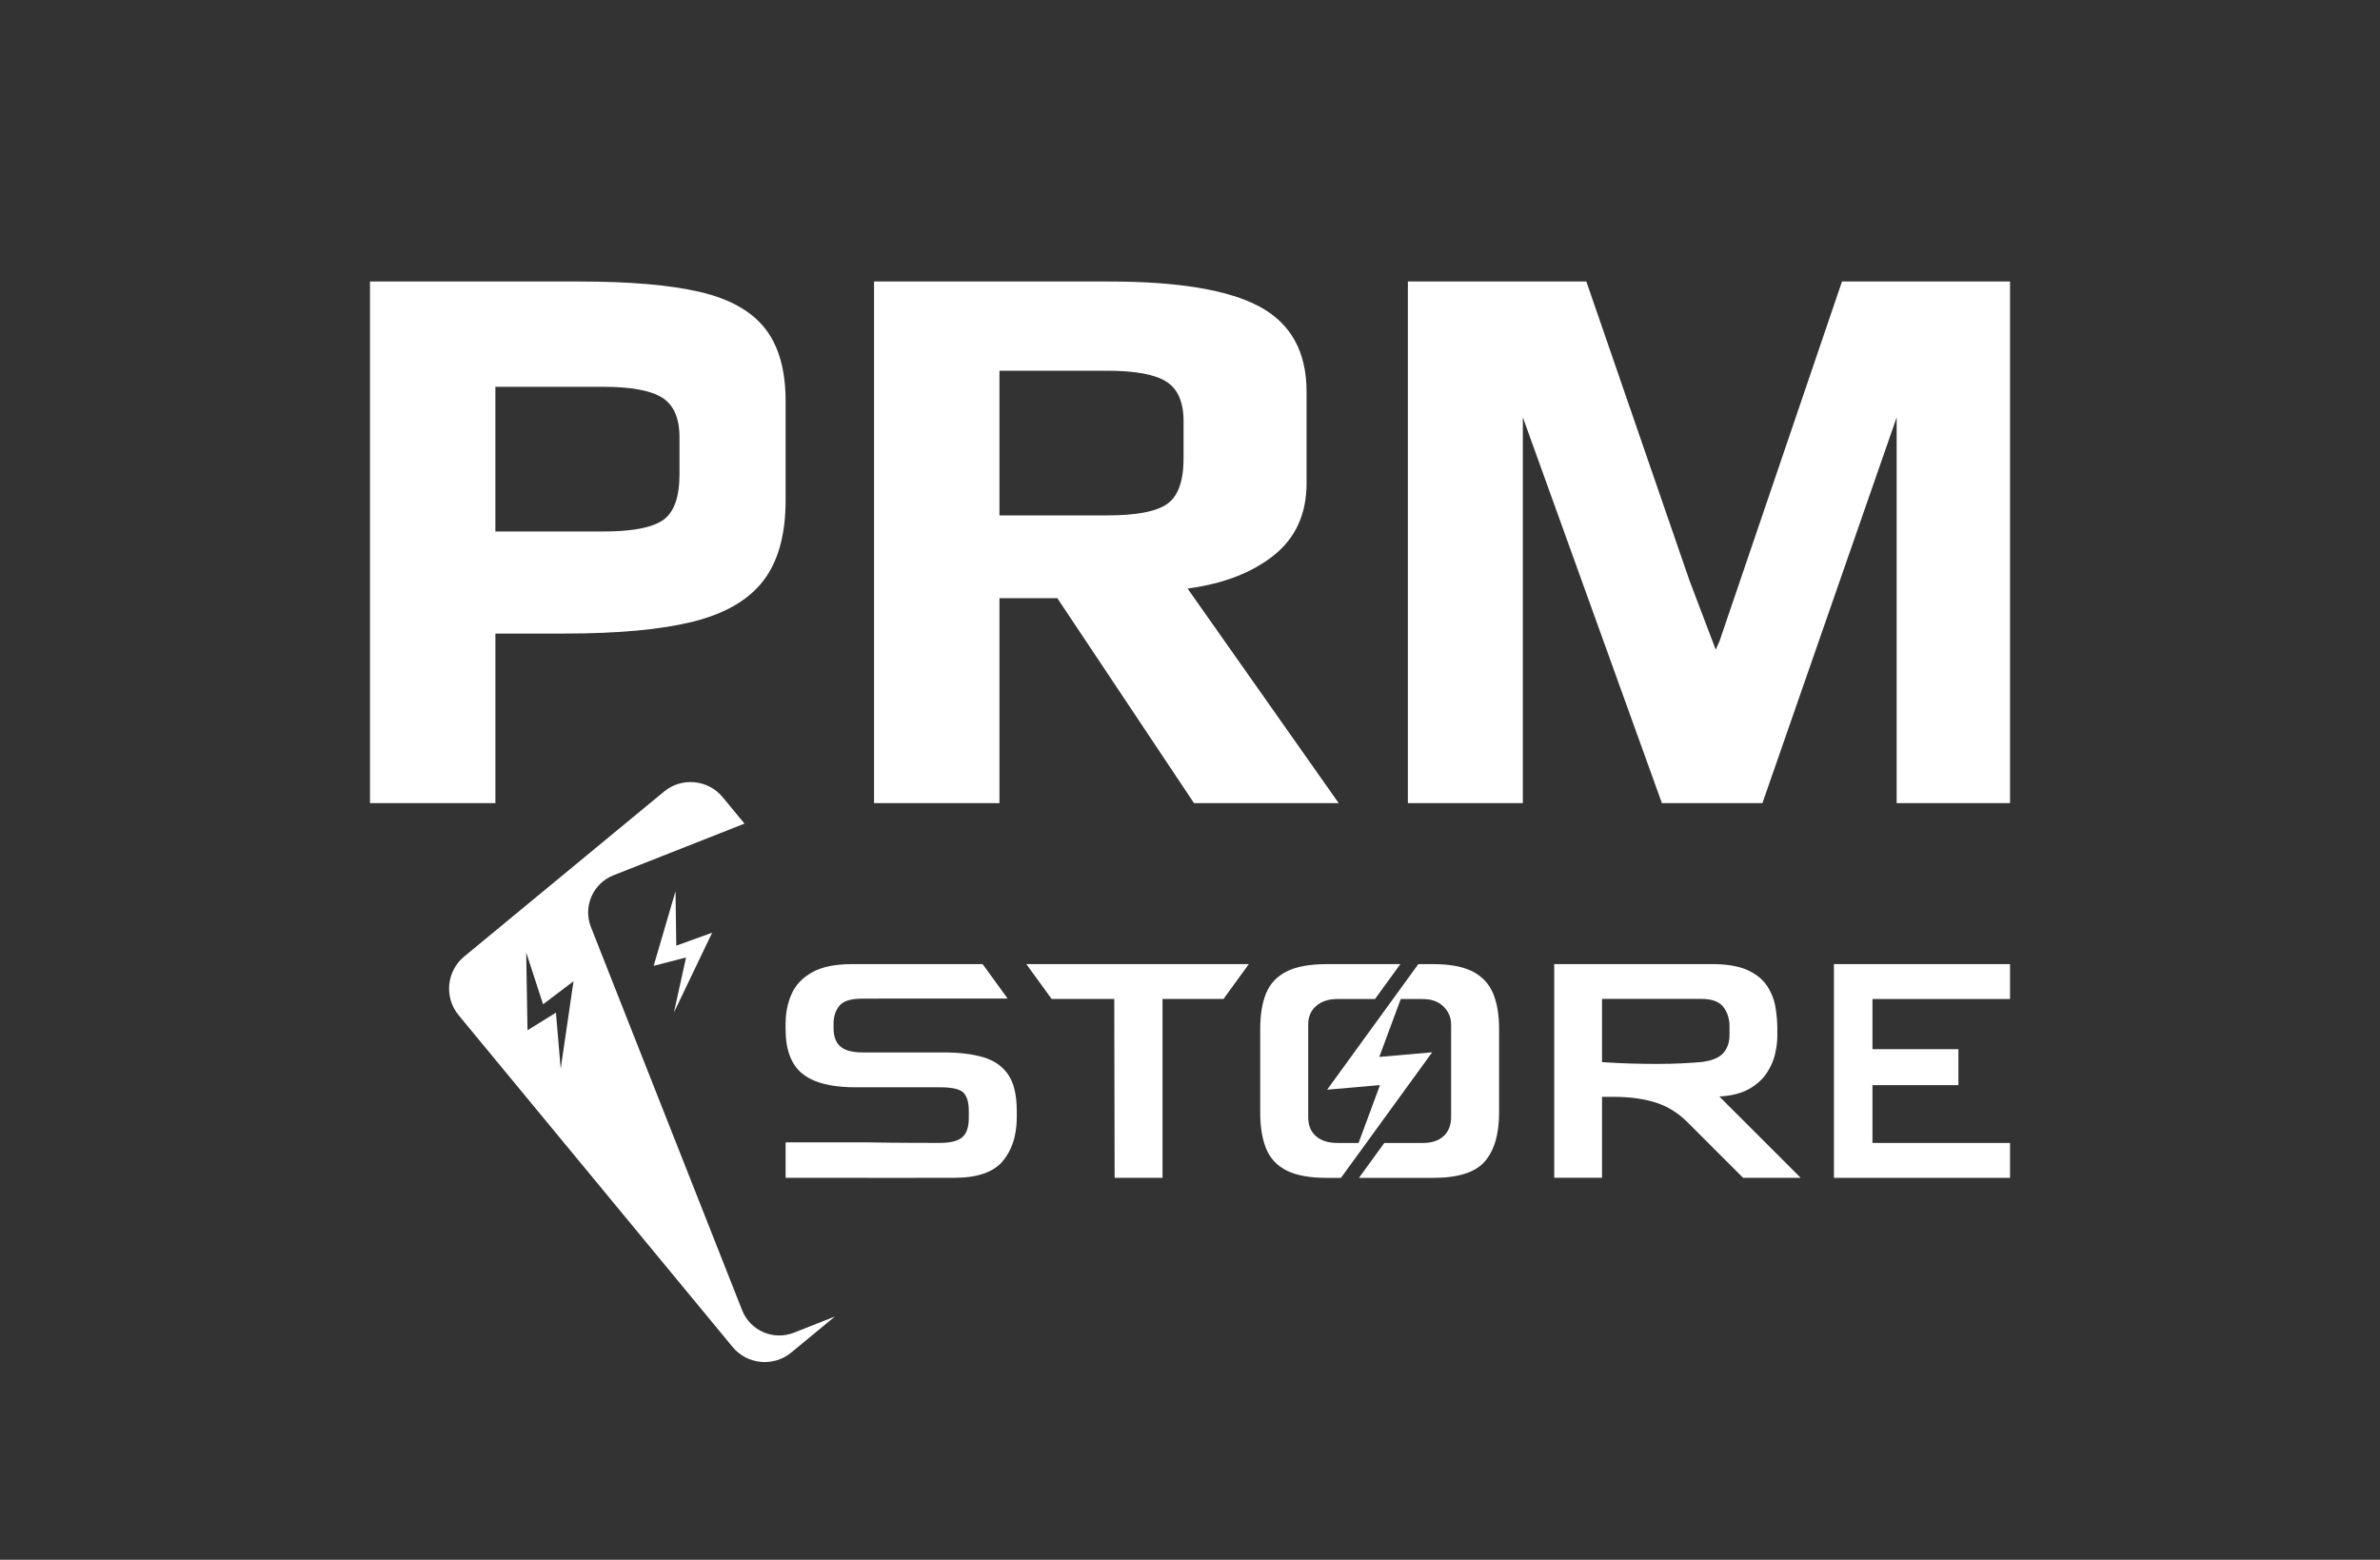
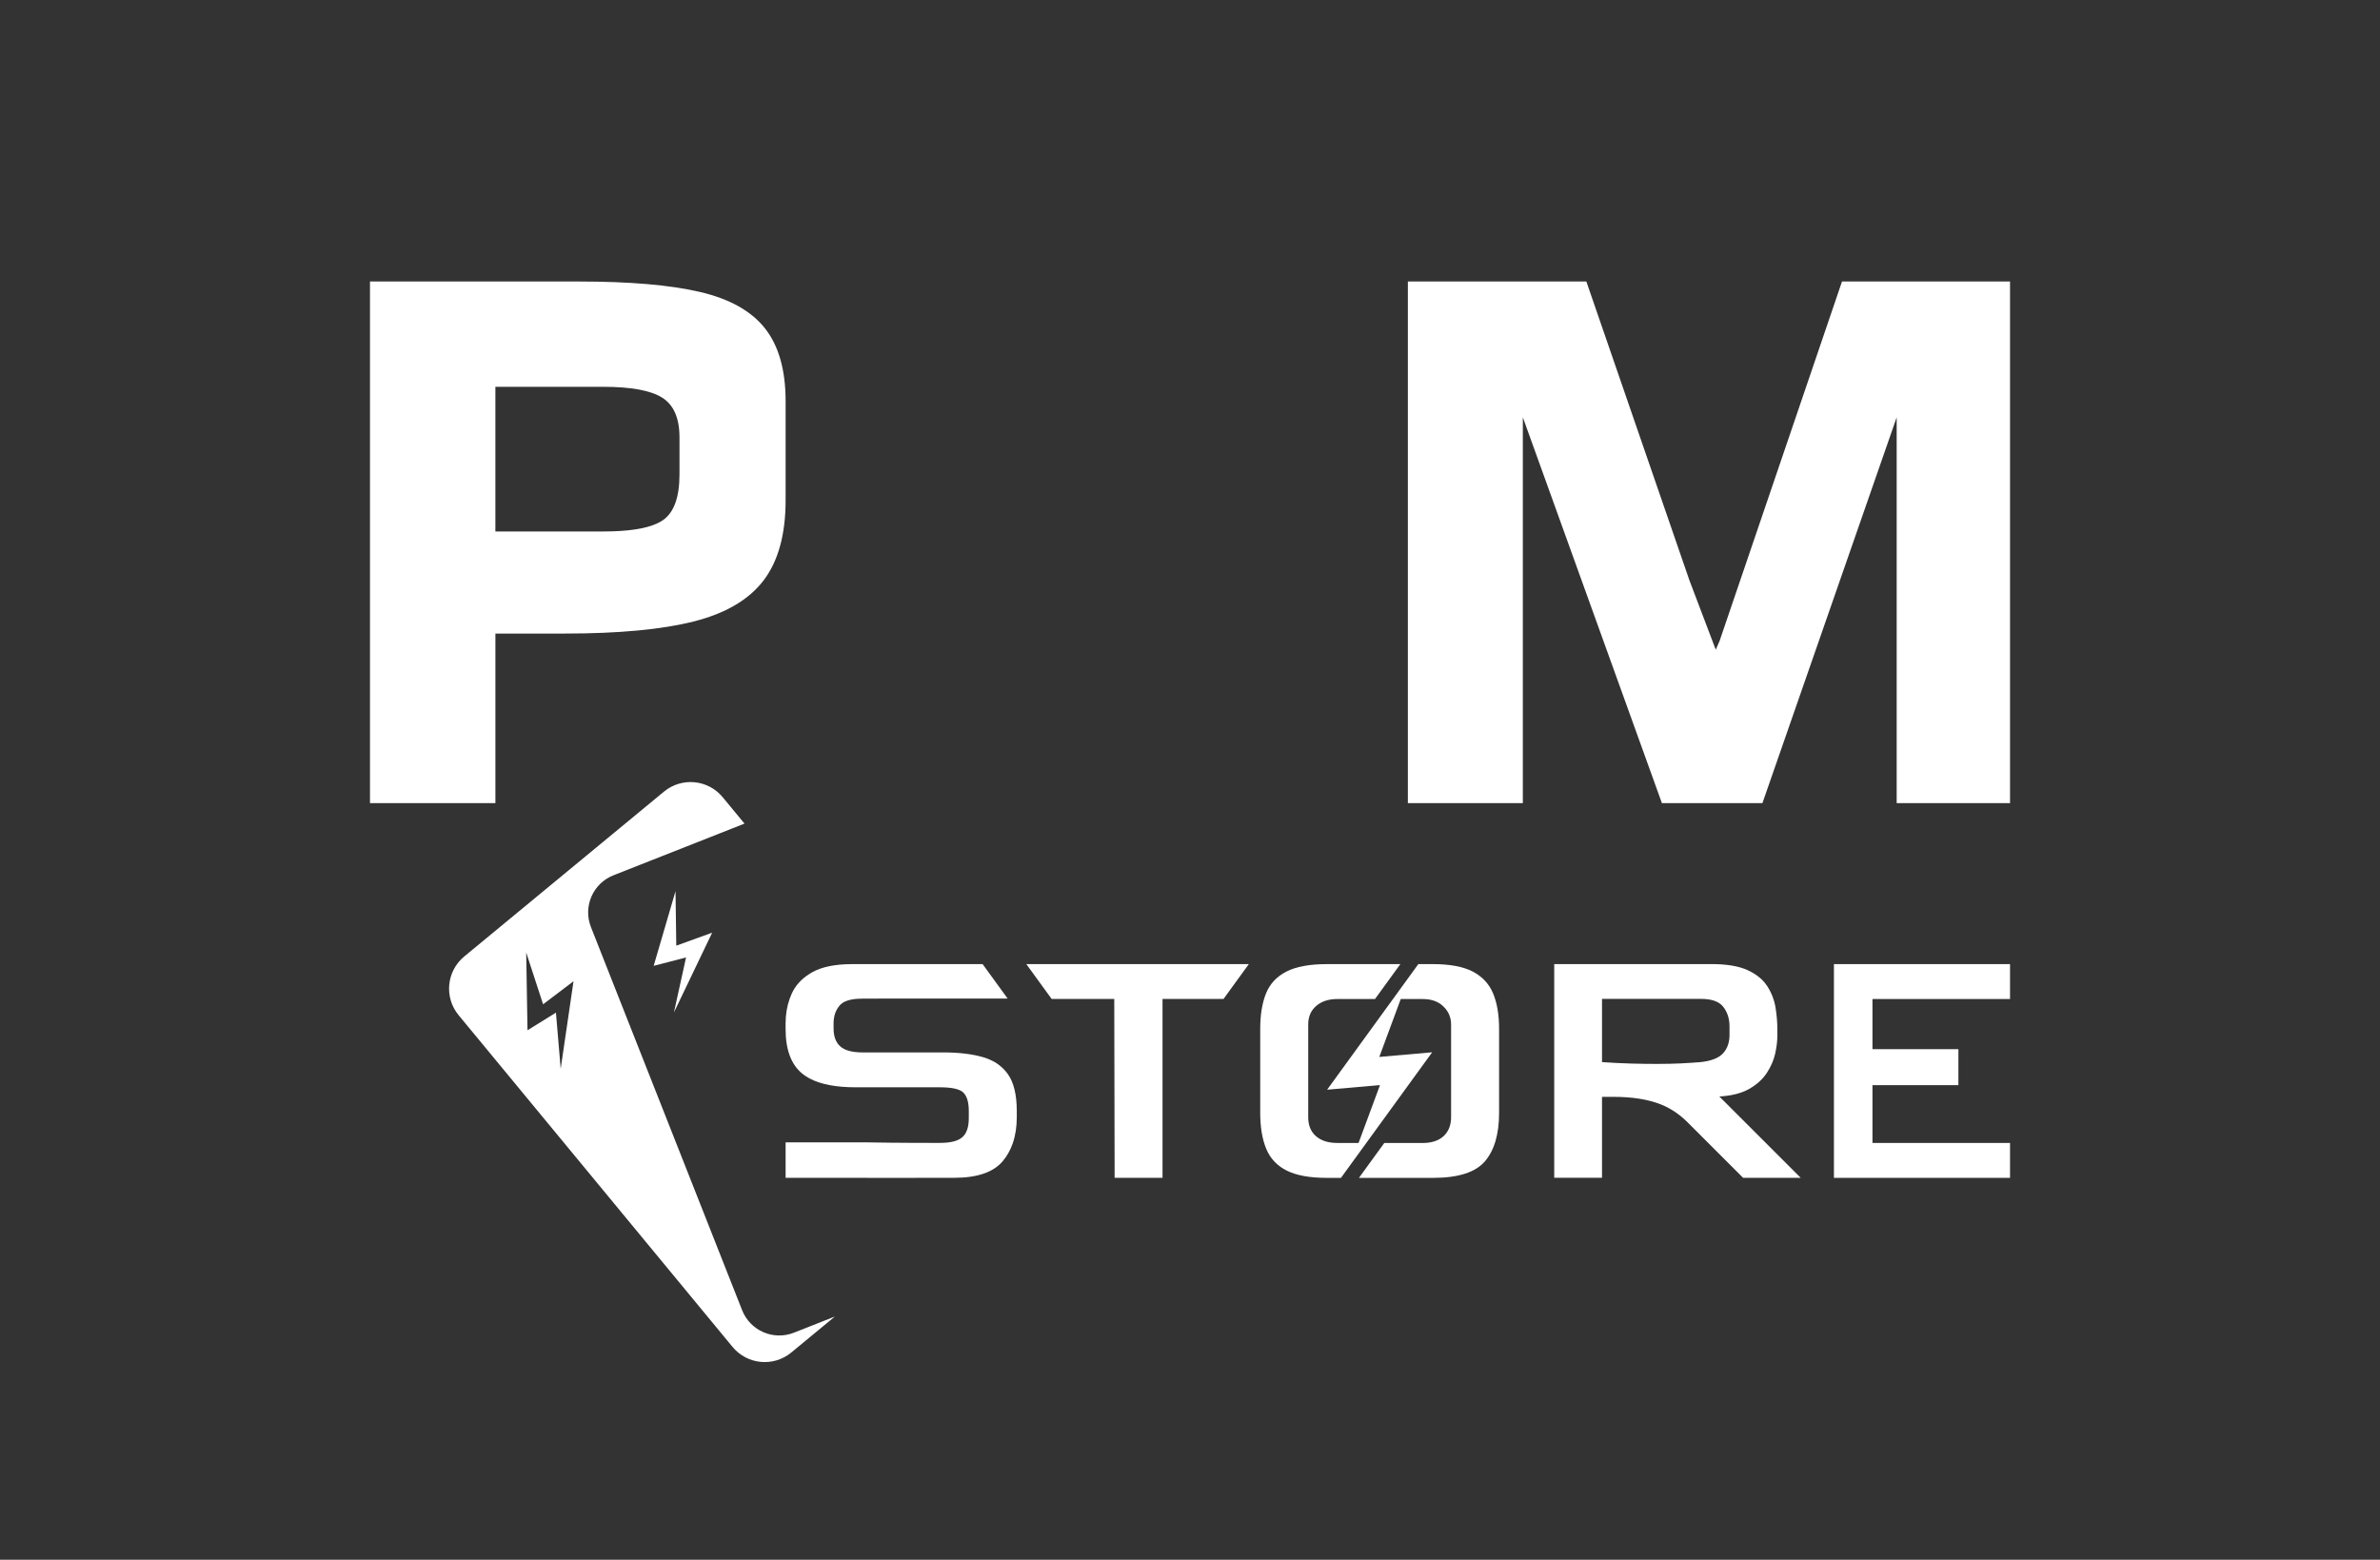
<svg xmlns="http://www.w3.org/2000/svg" viewBox="0 0 2000 1310.97" data-name="Capa 1" id="Capa_1">
  <rect x="0" y="0" width="2000" height="1310.97" fill="#333333" stroke="none" />
  <defs>
    <style>
      .cls-1 {
        fill: #fff;
      }
    </style>
  </defs>
  <path d="M623.63,1101.23l-127.04-322c-6.8-17.24,1.66-36.73,18.9-43.53l110.14-43.45-18.32-22.18c-12.32-14.93-34.42-17.04-49.34-4.71l-167.86,138.58c-14.93,12.32-17.04,34.42-4.71,49.34l230.19,278.82c12.32,14.93,34.42,17.04,49.34,4.71l36.64-30.25-34.42,13.58c-17.24,6.8-36.73-1.66-43.53-18.9ZM471.17,898.3l-3.99-47.16-23.9,14.81-1.09-65.35,14.2,43.52,25.56-19.37-10.78,73.55Z" class="cls-1" />
  <polygon points="567.66 749.07 549.3 811.79 576.52 804.75 566.33 850.96 598.45 783.93 568.3 794.84 567.66 749.07" class="cls-1" />
-   <path d="M1070.59,466.64c18.24-14.63,27.36-34.79,27.36-60.46v-77.02c0-33.32-13.07-57.09-39.18-71.27-26.13-14.19-68.47-21.28-127.01-21.28h-197.27v438.45h105.39v-172.27h48.64l114.85,172.27h121.6l-127.01-180.38c30.17-4.05,54.38-13.39,72.62-28.04ZM994.58,385.23c0,18.92-4.51,31.65-13.51,38.17-9.01,6.53-25.9,9.8-50.67,9.8h-90.53v-121.6h90.53c23.41,0,39.96,3.04,49.66,9.12,9.68,6.08,14.53,17.23,14.53,33.44v31.08Z" class="cls-1" />
  <path d="M642.95,276.13c-11.48-14.63-29.72-24.88-54.72-30.74-25-5.85-58.89-8.78-101.67-8.78h-175.65v438.45h105.39v-142.55h58.1c45.49,0,81.63-3.38,108.43-10.13,26.79-6.76,46.38-18.24,58.77-34.45,12.38-16.21,18.58-38.73,18.58-67.56v-83.1c0-26.11-5.74-46.5-17.23-61.14ZM571,398.75c0,18.92-4.51,31.65-13.51,38.17-1.48,1.07-3.19,2.05-5.09,2.94-9.7,4.57-24.87,6.85-45.58,6.85h-90.53v-121.6h90.53c23.37,0,39.9,3.03,49.6,9.09.02.01.04.02.05.03,9.68,6.08,14.53,17.23,14.53,33.44v31.08Z" class="cls-1" />
  <polygon points="1547.9 236.61 1547.56 237.61 1547.28 238.42 1445.01 538.77 1441.8 546.07 1419.64 487.66 1419.64 487.66 1333.07 236.61 1324.37 236.61 1183.09 236.61 1183.09 675.06 1279.7 675.06 1279.7 350.78 1279.86 351.22 1396.57 675.06 1481.02 675.06 1593.84 350.78 1593.84 429.23 1593.84 675.06 1689.1 675.06 1689.1 517.48 1689.1 483.33 1689.1 236.61 1547.9 236.61" class="cls-1" />
  <polygon points="843.69 839.94 843.82 840.12 843.82 839.94 843.69 839.94" class="cls-1" />
  <polygon points="843.82 840.13 843.82 840.13 843.82 840.13 843.82 840.13" class="cls-1" />
  <polygon points="843.82 840.12 843.82 840.13 843.82 840.13 843.82 840.12" class="cls-1" />
  <polygon points="843.82 840.13 843.82 840.13 843.82 840.13 843.82 840.13" class="cls-1" />
  <polygon points="844.08 839.94 843.82 839.94 843.82 840.12 843.82 840.13 843.82 840.13 843.82 840.13 843.82 840.13 843.82 840.13 843.82 840.13 844.08 839.94" class="cls-1" />
  <polygon points="1689.1 990 1689.1 960.67 1573.5 960.67 1573.5 912.09 1645.71 912.09 1645.71 881.84 1573.5 881.84 1573.5 839.68 1689.1 839.68 1689.1 810.35 1541.12 810.35 1541.12 990 1689.1 990" class="cls-1" />
  <path d="M1444.86,921.69s-.07-.04-.1-.06c10.37-.61,18.76-2.75,25.17-6.41,6.41-3.66,11.33-8.13,14.79-13.42,3.46-5.29,5.8-10.68,7.02-16.17,1.22-5.49,1.83-10.47,1.83-14.95v-5.8c0-5.69-.51-11.69-1.52-18-1.02-6.3-3.31-12.25-6.86-17.85-1.32-2.08-2.91-4.01-4.77-5.79-3.13-2.99-7.01-5.57-11.64-7.73-7.43-3.46-17.65-5.19-30.66-5.19h-132.05v179.62h40.16v-68.03h9.46c16.06,0,29.44,2.14,40.12,6.41.06.02.11.04.17.07,8.34,3.36,15.81,8.57,22.16,14.93l46.65,46.65h48.39l-68.31-68.31ZM1412.79,893.78c-6.1.31-13.02.46-20.74.46-6.51,0-13.53-.1-21.05-.3-7.53-.2-15.76-.61-24.71-1.22v-.06s-.04,0-.06,0v-53.08h83.28c7.86,0,13.6,1.73,17.23,5.18.52.49,1,1.02,1.44,1.58,3.46,4.48,5.19,9.97,5.19,16.47v7.02c0,6.31-1.78,11.44-5.34,15.4-3.56,3.97-9.81,6.46-18.76,7.47-4.88.41-10.37.76-16.47,1.07Z" class="cls-1" />
  <path d="M847.1,903.05c-3.34-4.8-7.69-8.58-13.03-11.34-2.47-1.27-5.15-2.33-8.05-3.17-9.16-2.64-20.26-3.97-33.29-3.97h-67.81c-8.76,0-15.02-1.68-18.78-5.04-3.77-3.36-5.65-8.4-5.65-15.12v-5.19c.2-5.7,1.93-10.43,5.19-14.2,2.73-3.16,7.62-4.99,14.65-5.5,1.35-.1,2.78-.15,4.29-.15l6.22-.02,25.93-.07h89.97s-.14-.19-.14-.19l-20.86-28.74h-109.67c-14.26,0-25.46,2.29-33.6,6.87-.66.37-1.31.76-1.94,1.15-7.12,4.43-12.23,10.1-15.32,17.02-.6,1.35-1.15,2.73-1.64,4.12-2.26,6.39-3.4,13.27-3.4,20.62v4.89c0,17.31,4.68,29.78,14.05,37.42,1.87,1.53,3.99,2.9,6.31,4.12,9.28,4.88,22.14,7.33,38.59,7.33h70.86c10.18,0,16.75,1.53,19.7,4.58,2.95,3.05,4.43,8.15,4.43,15.27v6.11c0,7.54-1.83,12.88-5.5,16.04-3.66,3.16-9.88,4.73-18.63,4.73h-5.8c-4.45,0-8.77,0-12.96-.02-.68,0-1.36,0-2.03,0-14.44-.05-27.3-.19-38.59-.4-.6-.01-1.2-.02-1.79-.03h-68.63v29.79h68.7v.05h40.32v-.05h32.71c19.34,0,32.94-4.68,40.78-14.05,3.58-4.27,6.32-9.17,8.27-14.68.04-.11.09-.22.12-.34,2.24-6.47,3.37-13.78,3.37-21.94v-4.89c0-13.64-2.44-23.98-7.33-31Z" class="cls-1" />
  <polygon points="1045.76 810.35 984.93 810.35 970.11 810.35 862.46 810.35 883.72 839.62 936.35 839.62 936.66 989.96 976.91 989.96 976.91 839.62 984.93 839.62 1028.18 839.62 1035.92 828.95 1049.43 810.35 1045.76 810.35" class="cls-1" />
  <path d="M1254.68,834.94c-3.36-8.04-9.07-14.15-17.11-18.33-8.05-4.17-19.2-6.26-33.45-6.26h-12.25l-70.27,96.78-6.37,8.78,44.43-3.9-18.02,48.66h-17.87c-7.54,0-13.5-1.88-17.87-5.65-4.38-3.77-6.57-9.11-6.57-16.04v-77.91c0-6.52,2.24-11.71,6.72-15.58,4.48-3.87,10.39-5.8,17.72-5.8h31.68l21.3-29.33h-61.84c-14.46,0-25.77,2.09-33.91,6.26-8.15,4.18-13.85,10.29-17.11,18.33-3.26,8.05-4.89,17.98-4.89,29.79v70.58c0,12.02,1.68,22.1,5.04,30.25,3.36,8.15,9.11,14.26,17.26,18.33,8.14,4.08,19.35,6.11,33.61,6.11h11.94l76.64-105.55-.13.02-44.29,3.88,18.02-48.66h18.48c7.33,0,13.14,2.09,17.41,6.26,4.28,4.18,6.42,9.22,6.42,15.12v77.91c0,6.72-2.09,12.02-6.26,15.89-4.18,3.87-10.03,5.81-17.57,5.81h-32.31l-21.3,29.33h62.16c21.18,0,35.75-4.63,43.69-13.9,7.94-9.27,11.92-22.86,11.92-40.79v-70.58c0-11.81-1.68-21.74-5.04-29.79Z" class="cls-1" />
</svg>